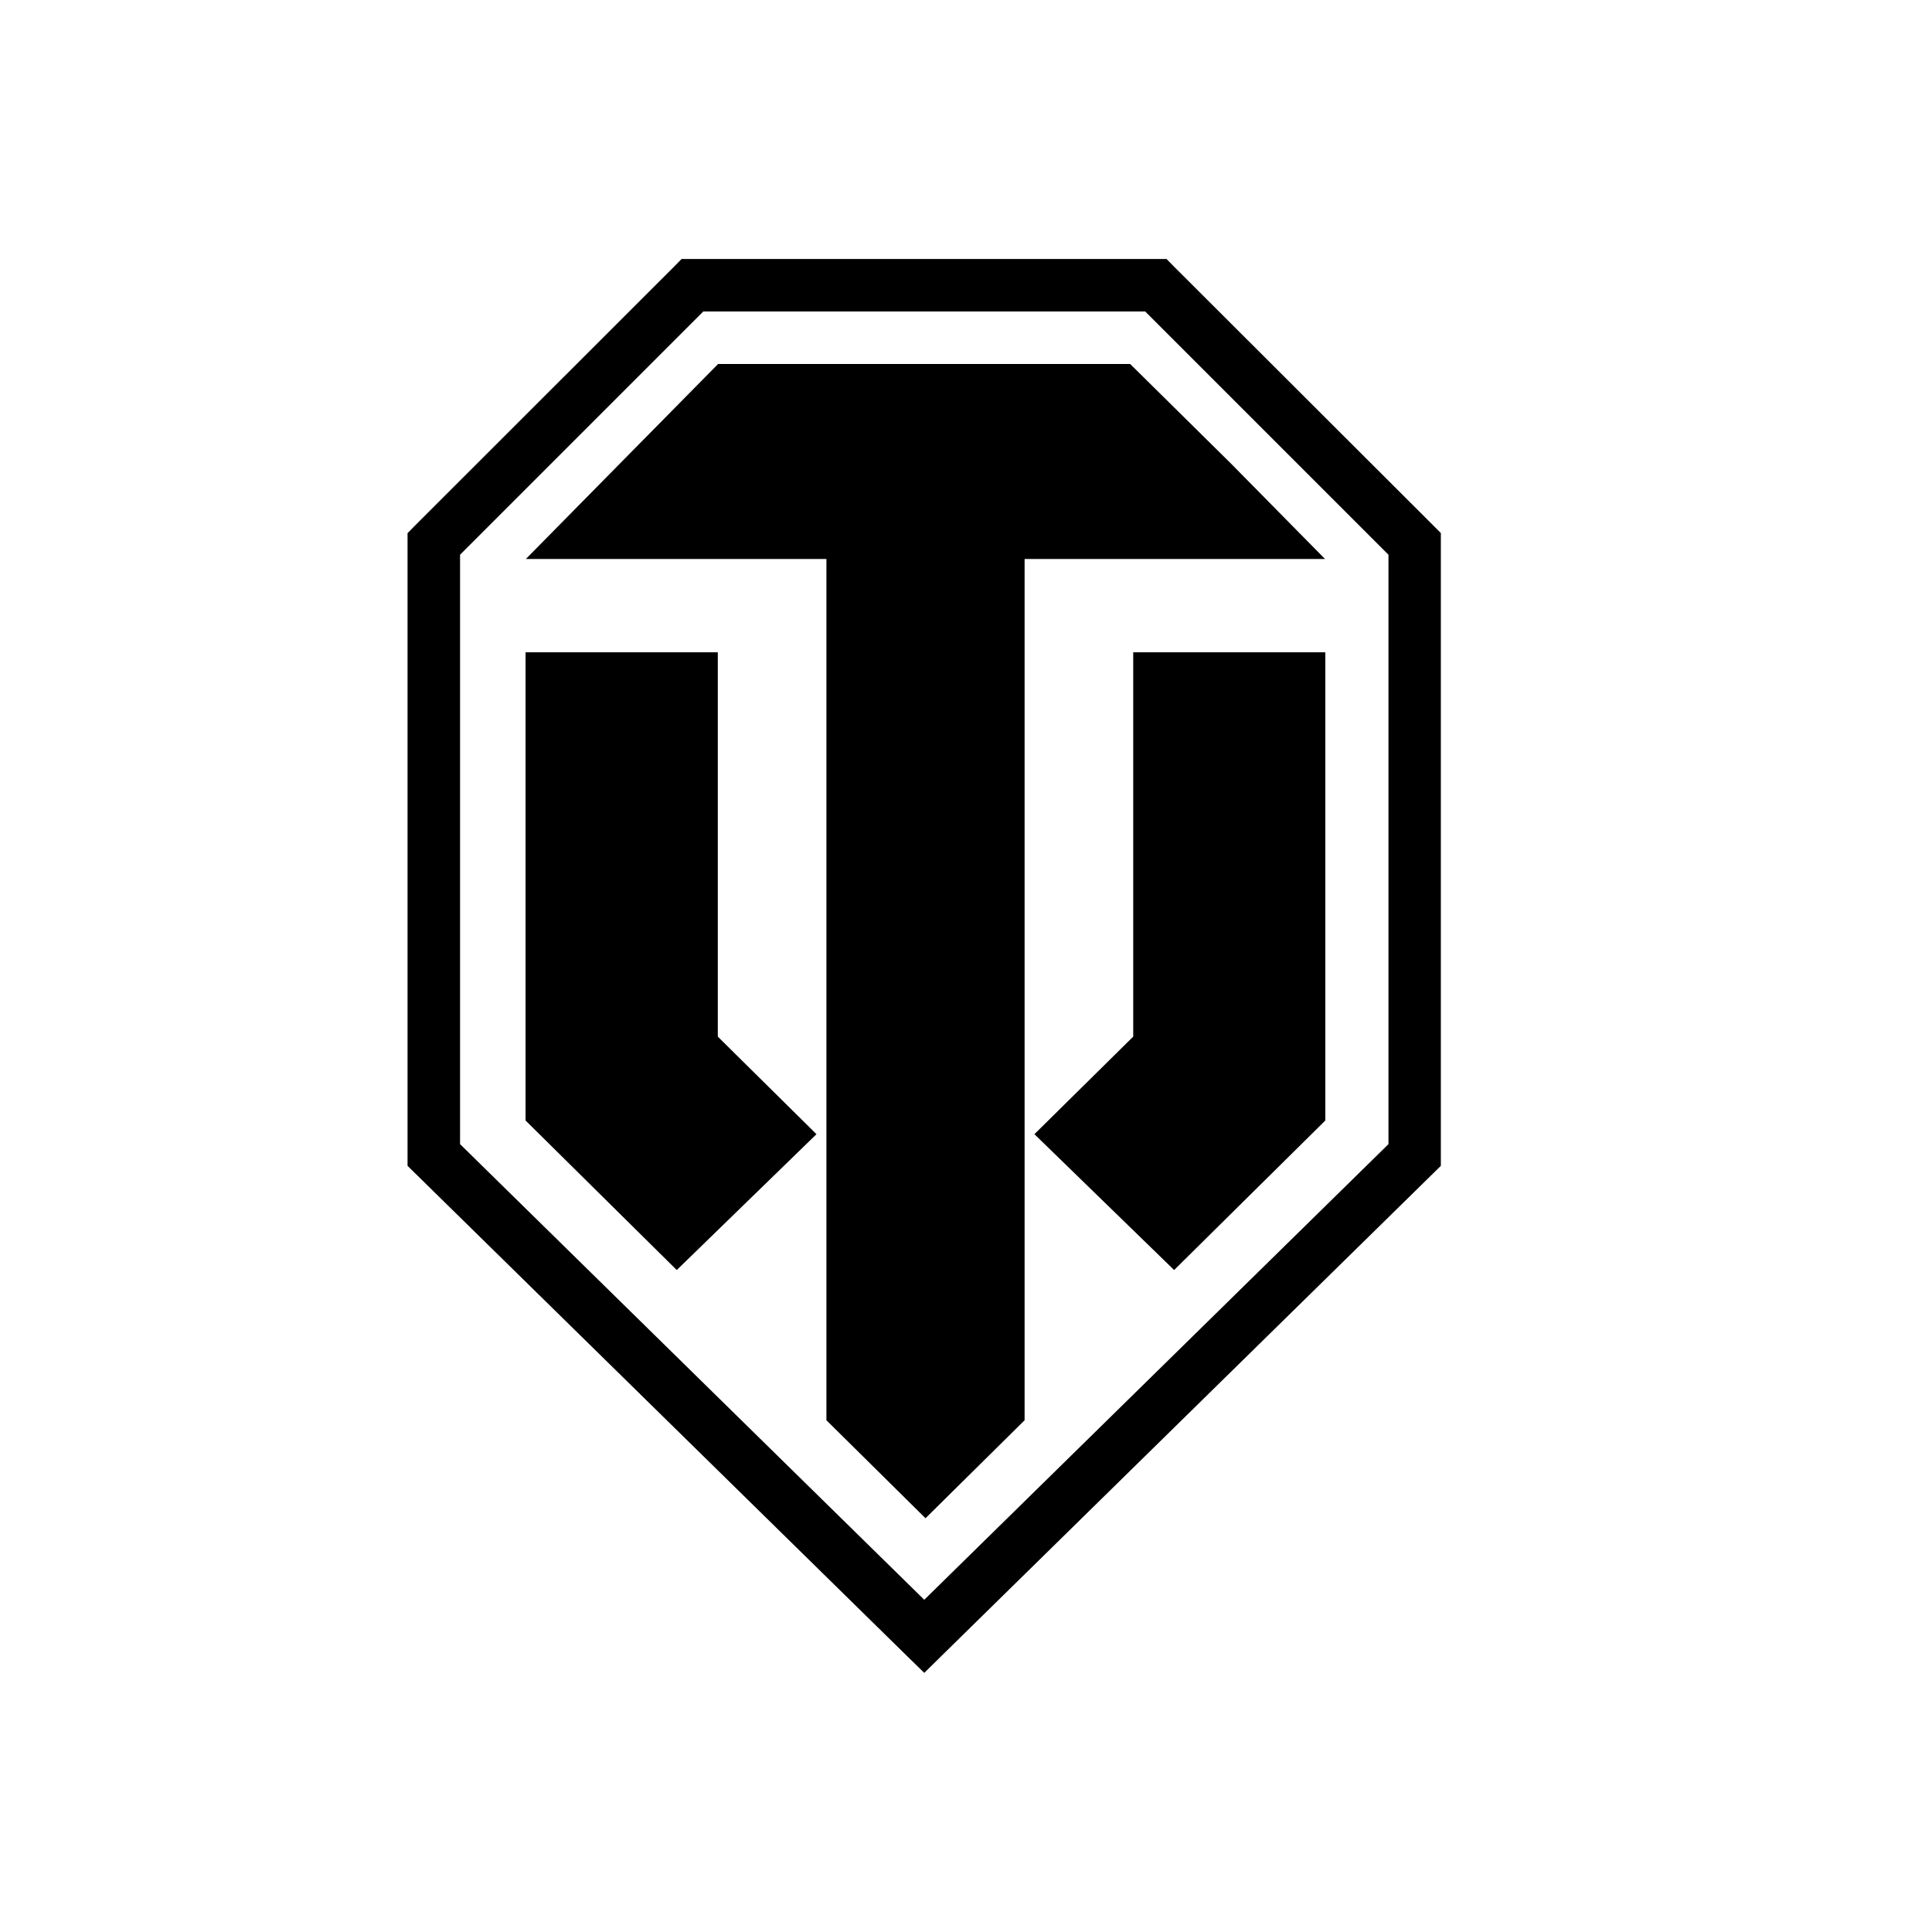
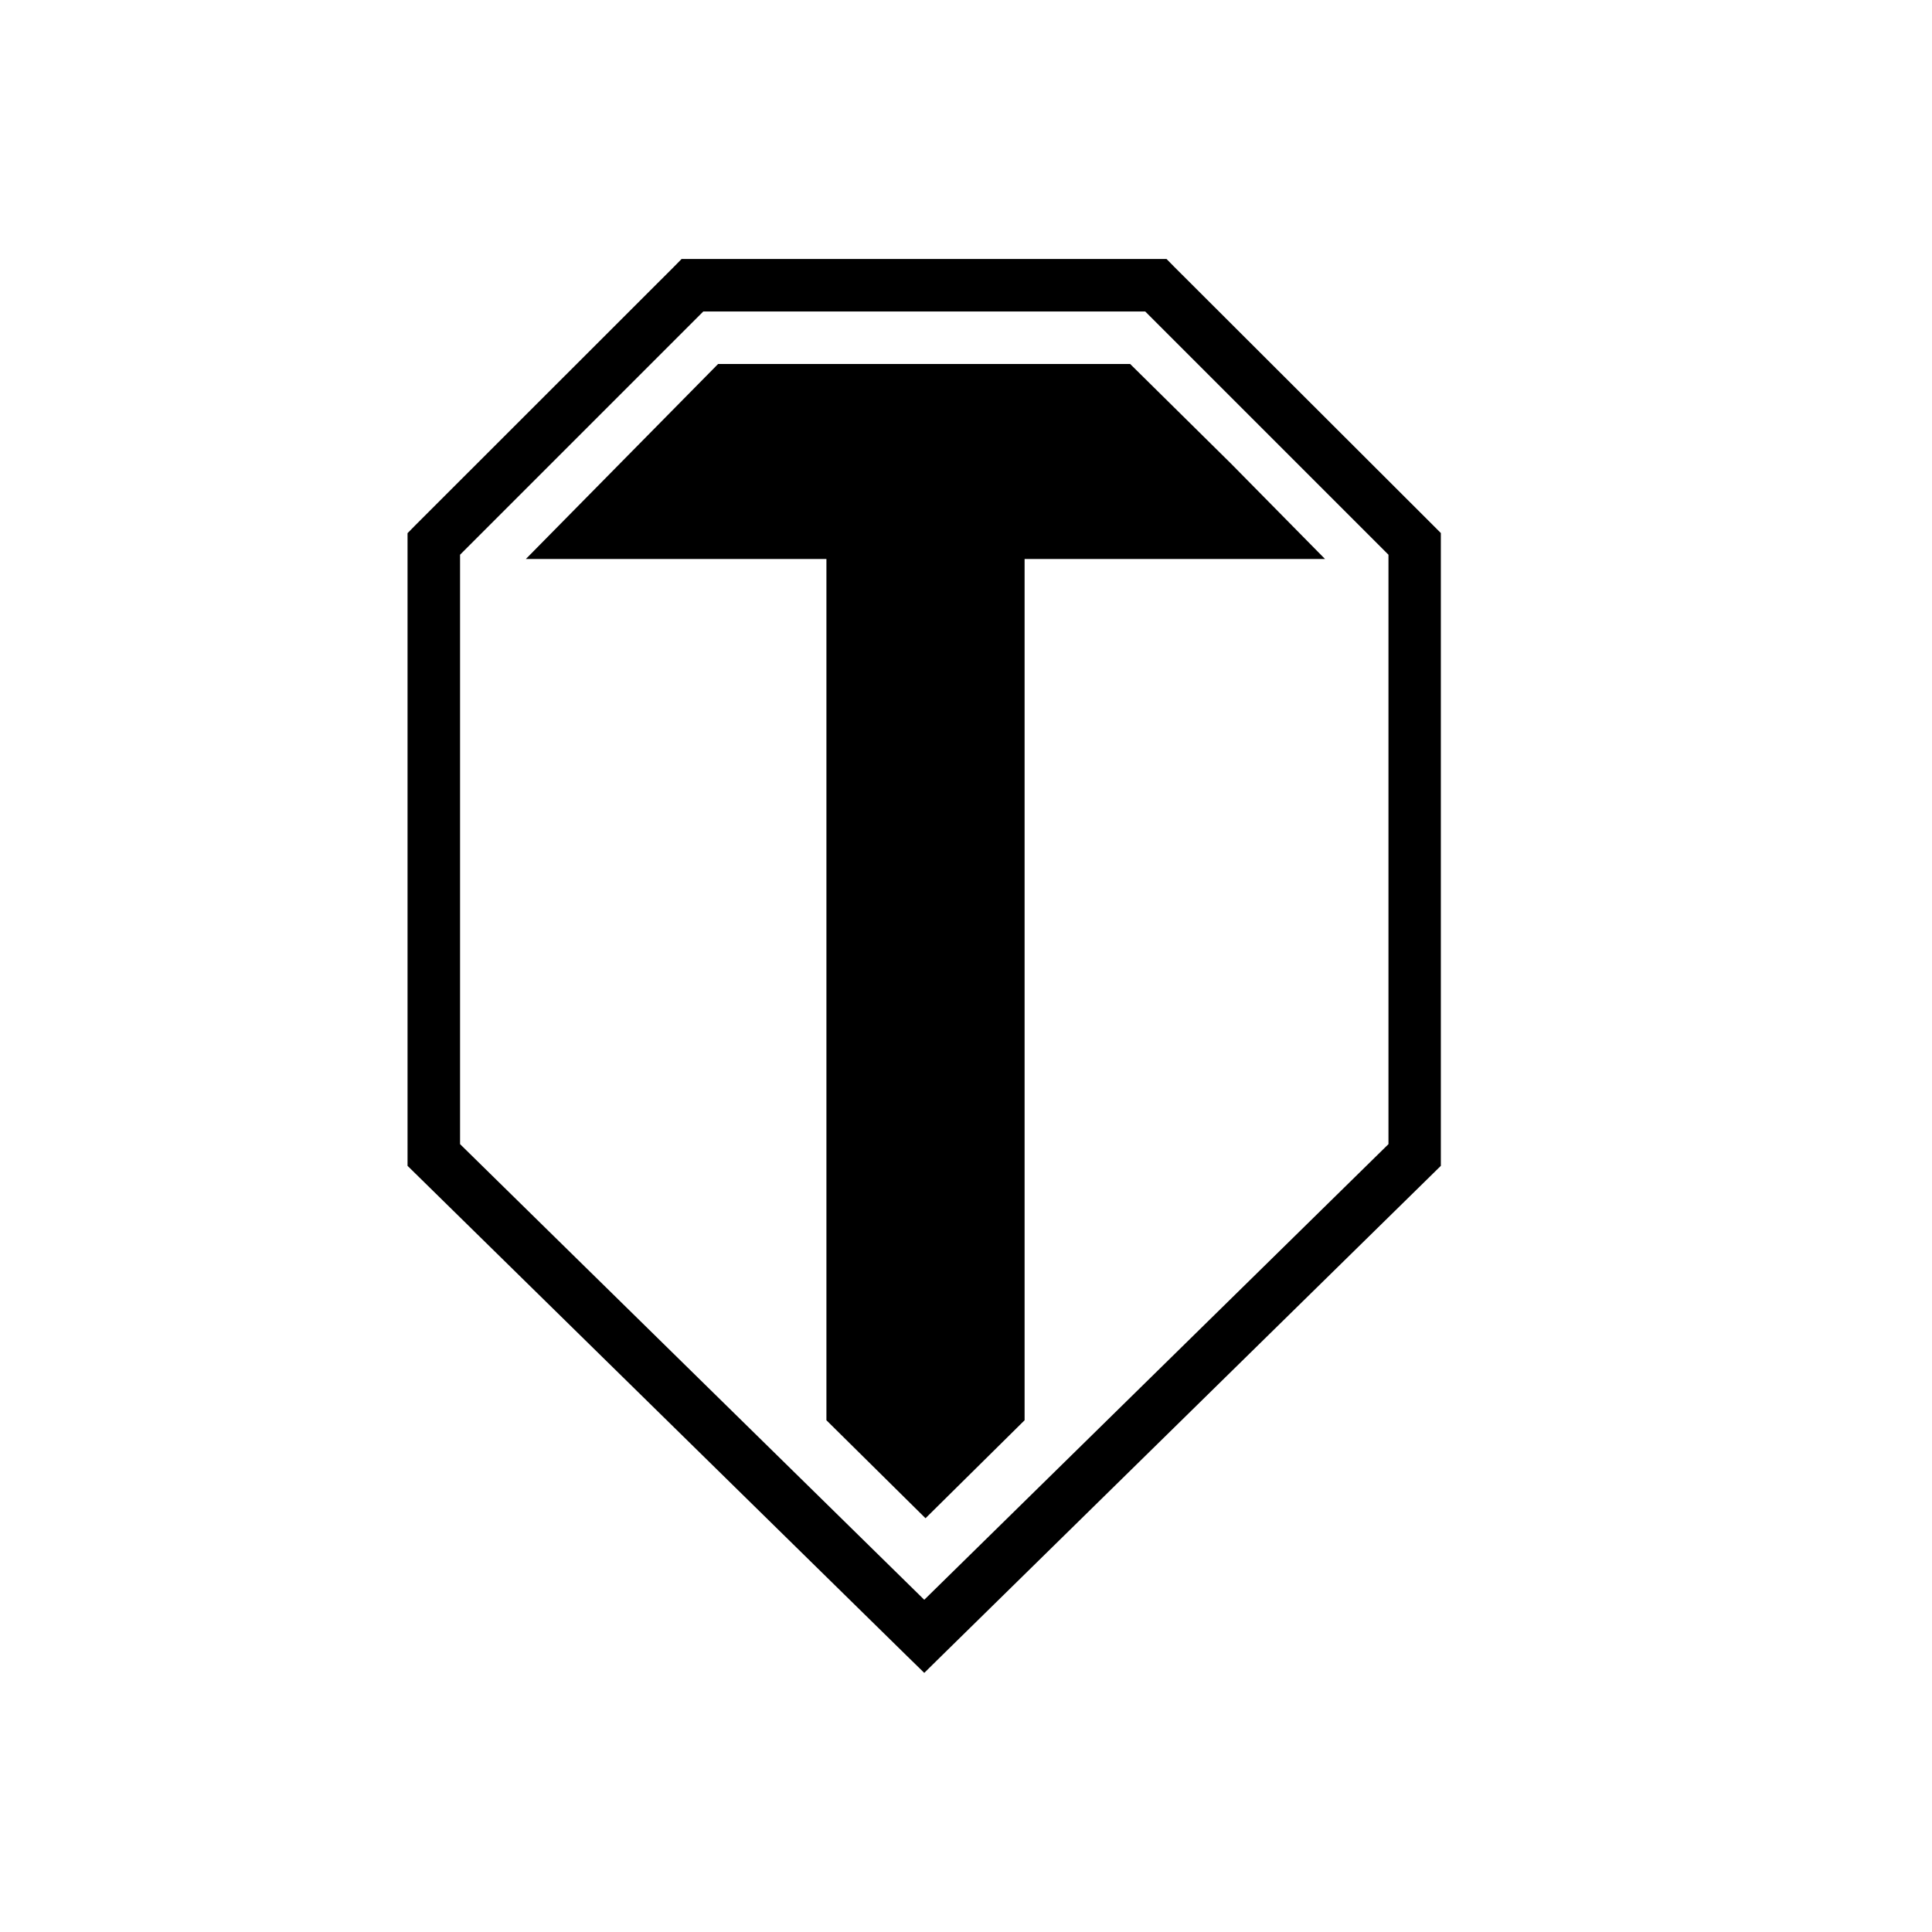
<svg xmlns="http://www.w3.org/2000/svg" version="1.1" id="Слой_1" x="0px" y="0px" viewBox="0 0 1398 1398" style="enable-background:new 0 0 1398 1398;" xml:space="preserve">
  <path d="M958.8,404.5l-68-69l-73-72.1H519.6l-71.1,72.1l-68,69H598v623.2l71.7,70.9l71.7-70.9V404.5h0L958.8,404.5z" />
-   <path d="M888.4,472H820v278.1l-71.5,70.6l50.3,48.9l50.8,49.4L959,810.8l0-338.8H888.4z M519.4,750.1V472H380.3v338.8l109.4,108.2  l50.8-49.4l50.3-48.9L519.4,750.1z" />
  <path d="M508.9,225.4l-176,176v426.5l335.9,329.7l335.9-329.7V401.4l-176-176H508.9z M300.5,380.1l187.2-187.1l5.5-5.6h350.9  l5.5,5.6L1037,380.1l5.6,5.6v457.9l-5.7,5.6L682,1197.5l-13.2,13l-13.3-13L300.6,849.2l-5.7-5.6V385.8L300.5,380.1L300.5,380.1z" />
</svg>